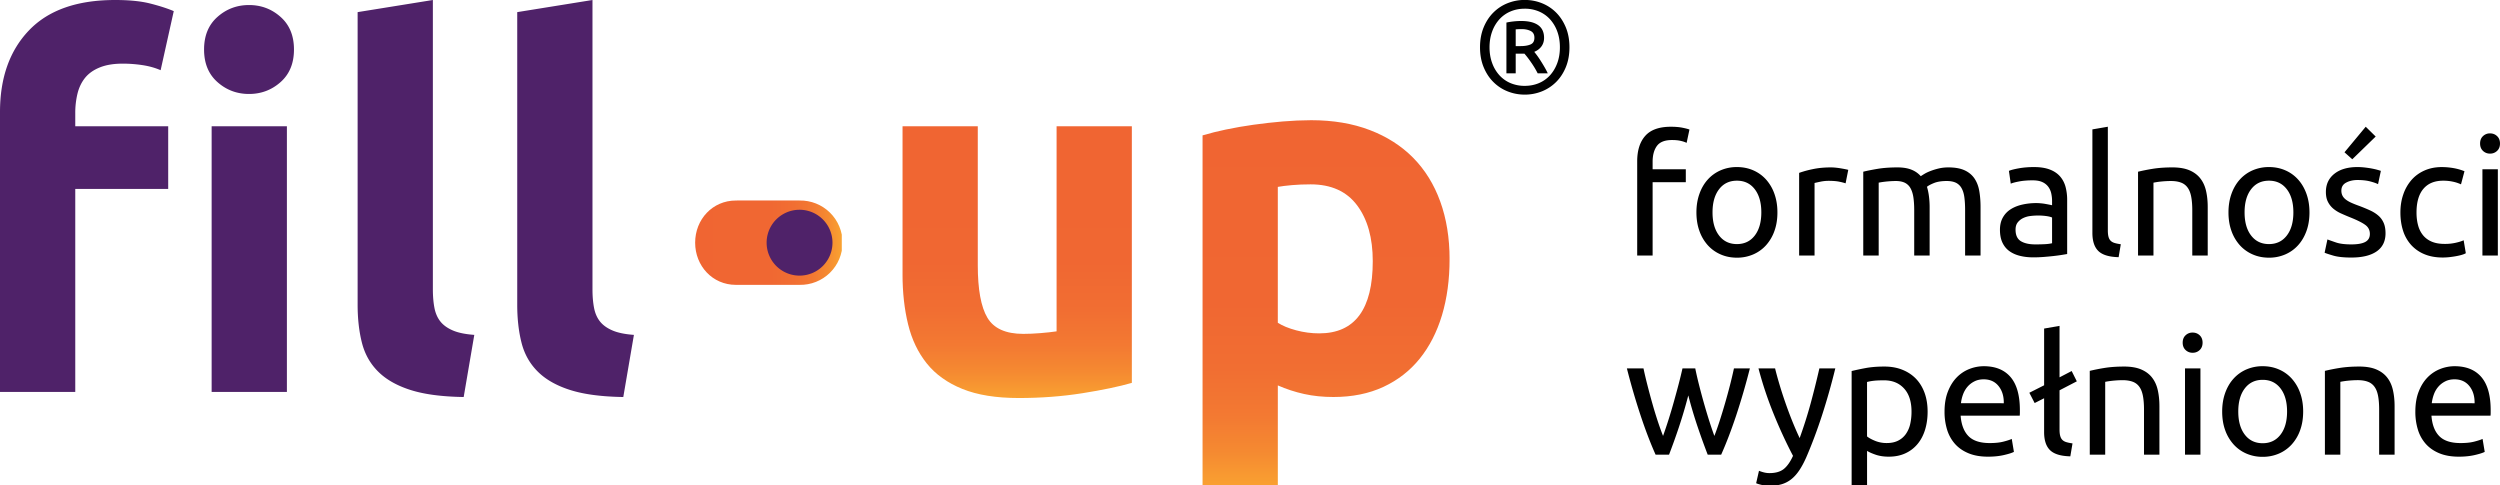
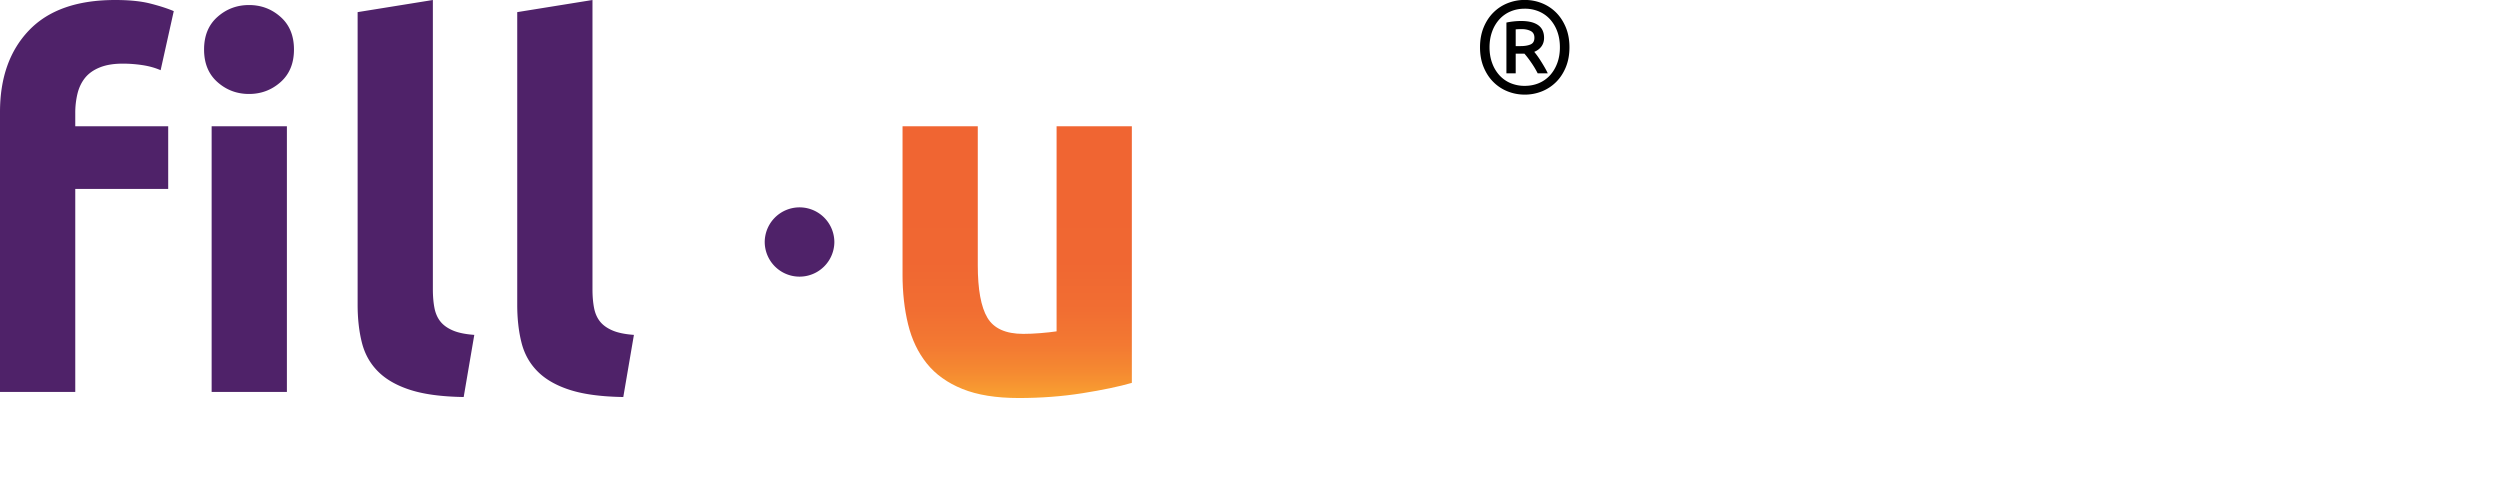
<svg xmlns="http://www.w3.org/2000/svg" xmlns:xlink="http://www.w3.org/1999/xlink" width="362.914" height="70.461" viewBox="0 0 362.914 70.461">
  <path fill="#4F2269" d="M16.718 0c2.053 0 3.751.172 5.096.514 1.345.342 2.48.709 3.41 1.1l-1.907 8.578c-.781-.342-1.649-.586-2.603-.732s-1.919-.221-2.896-.221c-1.319 0-2.432.184-3.336.551-.904.365-1.612.867-2.127 1.502-.513.637-.879 1.393-1.1 2.273a11.83 11.83 0 00-.329 2.859v1.906h13.491v9.094H10.926v29.475H0V16.278c0-4.986 1.404-8.945 4.216-11.877C7.027 1.467 11.194 0 16.718 0m25.957 7.186c0 2.006-.649 3.58-1.944 4.729-1.295 1.15-2.821 1.725-4.582 1.725-1.76 0-3.288-.574-4.583-1.725-1.296-1.148-1.942-2.723-1.942-4.729 0-2.004.646-3.58 1.942-4.729 1.295-1.15 2.823-1.725 4.583-1.725 1.761 0 3.287.574 4.582 1.725 1.295 1.149 1.944 2.725 1.944 4.729m-1.027 49.712H30.723V18.331h10.925v38.567zm25.663.735c-3.178-.049-5.755-.393-7.734-1.027s-3.546-1.525-4.693-2.676c-1.149-1.146-1.931-2.541-2.346-4.18-.416-1.639-.623-3.482-.623-5.535V1.76L62.838 0v42.014c0 .979.074 1.859.22 2.639.147.785.427 1.443.843 1.98.415.539 1.015.979 1.797 1.32.78.344 1.833.563 3.153.66l-1.54 9.02zm23.169 0c-3.178-.049-5.756-.393-7.734-1.027-1.979-.633-3.546-1.525-4.693-2.676-1.149-1.146-1.931-2.541-2.346-4.18-.416-1.639-.623-3.482-.623-5.535V1.76L86.008 0v42.014c0 .979.074 1.859.221 2.639.146.785.426 1.443.842 1.98.416.539 1.016.979 1.799 1.32.779.344 1.833.563 3.152.66l-1.542 9.02z" />
  <path d="M227.831 6.864c0 1.074-.179 2.039-.531 2.895-.354.854-.829 1.576-1.424 2.162a6.132 6.132 0 01-2.067 1.35 6.639 6.639 0 01-2.47.465c-.86 0-1.685-.154-2.469-.465a6.064 6.064 0 01-2.067-1.35c-.597-.586-1.07-1.309-1.425-2.162-.354-.855-.53-1.82-.53-2.895 0-1.076.178-2.041.53-2.896.354-.854.828-1.574 1.425-2.164A6.117 6.117 0 01218.87.456a6.67 6.67 0 012.469-.465c.858 0 1.685.156 2.47.465.782.311 1.475.76 2.067 1.348.595.59 1.067 1.311 1.424 2.164.353.855.531 1.82.531 2.896m-1.387 0c0-.836-.125-1.598-.379-2.289a5.33 5.33 0 00-1.053-1.773 4.57 4.57 0 00-1.613-1.139 5.185 5.185 0 00-2.061-.4c-.748 0-1.436.133-2.063.4a4.545 4.545 0 00-1.611 1.139 5.302 5.302 0 00-1.055 1.773c-.254.691-.381 1.453-.381 2.289 0 .834.127 1.598.381 2.287a5.298 5.298 0 001.055 1.775 4.57 4.57 0 001.611 1.139 5.223 5.223 0 002.063.398c.746 0 1.434-.133 2.061-.398a4.583 4.583 0 001.613-1.139c.447-.494.799-1.086 1.053-1.775s.379-1.453.379-2.287m-3.227 3.777a13.212 13.212 0 00-.979-1.623 14.007 14.007 0 00-.938-1.225h-1.272v2.848h-1.348V3.276c.342-.076.7-.133 1.081-.172a10.93 10.93 0 011.046-.057c1.088 0 1.916.203 2.485.607.567.404.854 1.02.854 1.842 0 .469-.123.877-.369 1.225-.248.348-.598.617-1.055.807a12.598 12.598 0 01.95 1.328c.178.279.354.57.531.873.178.305.336.607.477.912h-1.463zm-3.189-3.949h.722c.569 0 1.045-.078 1.424-.236.382-.16.57-.484.57-.979 0-.469-.181-.793-.541-.977-.359-.184-.795-.275-1.302-.275a11 11 0 00-.436.008c-.152.008-.299.018-.438.029l.001 2.43z" />
  <path fill="#4F2269" d="M121.119 35.227a5.055 5.055 0 01-10.107 0 5.054 5.054 0 1110.107 0" />
  <defs>
    <path id="a" d="M153.38 18.331V48.1c-.686.102-1.466.186-2.346.258-.883.072-1.713.109-2.493.109-2.543 0-4.277-.783-5.206-2.346-.931-1.566-1.395-4.107-1.395-7.627V18.331h-10.924v21.483c0 2.642.269 5.06.807 7.261.535 2.198 1.439 4.094 2.713 5.682 1.271 1.589 2.993 2.824 5.169 3.703 2.175.881 4.899 1.319 8.176 1.319 3.225 0 6.305-.231 9.238-.696 2.934-.463 5.328-.965 7.186-1.502v-37.25H153.38z" />
  </defs>
  <clipPath id="b">
    <use xlink:href="#a" overflow="visible" />
  </clipPath>
  <linearGradient id="c" gradientUnits="userSpaceOnUse" x1="-58.549" y1="516.064" x2="-57.549" y2="516.064" gradientTransform="matrix(0 39.448 39.448 0 -20210.11 2327.961)">
    <stop offset="0" stop-color="#f06532" />
    <stop offset=".496" stop-color="#f06732" />
    <stop offset=".675" stop-color="#f16e32" />
    <stop offset=".803" stop-color="#f37932" />
    <stop offset=".905" stop-color="#f58a31" />
    <stop offset=".993" stop-color="#f9a031" />
    <stop offset="1" stop-color="#f9a231" />
  </linearGradient>
  <path clip-path="url(#b)" fill="url(#c)" d="M131.018 18.331h33.287v39.448h-33.287z" />
  <defs>
-     <path id="d" d="M188.17 47.954c-1.101-.293-1.99-.66-2.676-1.099V27.129c.536-.096 1.221-.182 2.053-.256s1.736-.111 2.714-.111c2.981 0 5.229 1.016 6.745 3.045s2.272 4.729 2.272 8.102c0 6.989-2.591 10.485-7.772 10.485a12.866 12.866 0 01-3.336-.44m-1.978-30.321a78.49 78.49 0 00-4.253.479 59.48 59.48 0 00-3.996.695 42.88 42.88 0 00-3.373.844v50.813h10.926V55.947c1.221.537 2.492.953 3.813 1.246 1.319.293 2.737.438 4.252.438 2.737 0 5.157-.489 7.261-1.467 2.103-.978 3.86-2.347 5.278-4.106 1.417-1.759 2.493-3.858 3.229-6.306.73-2.444 1.1-5.155 1.1-8.139 0-3.08-.452-5.865-1.355-8.359s-2.213-4.607-3.923-6.342c-1.713-1.734-3.813-3.08-6.308-4.033-2.493-.953-5.327-1.43-8.504-1.43a51.862 51.862 0 00-4.147.184" />
-   </defs>
+     </defs>
  <clipPath id="e">
    <use xlink:href="#d" overflow="visible" />
  </clipPath>
  <linearGradient id="f" gradientUnits="userSpaceOnUse" x1="-60.659" y1="513.981" x2="-59.659" y2="513.981" gradientTransform="matrix(0 53.013 53.013 0 -27055.107 3233.202)">
    <stop offset="0" stop-color="#f06532" />
    <stop offset=".496" stop-color="#f06732" />
    <stop offset=".675" stop-color="#f16e32" />
    <stop offset=".803" stop-color="#f37932" />
    <stop offset=".905" stop-color="#f58a31" />
    <stop offset=".993" stop-color="#f9a031" />
    <stop offset="1" stop-color="#f9a231" />
  </linearGradient>
  <path clip-path="url(#e)" fill="url(#f)" d="M174.57 17.452h35.854v53.012H174.57z" />
  <defs>
-     <path id="g" d="M106.822 29.1l.214.008h-.216c-3.381 0-5.908 2.738-5.908 6.121 0 3.382 2.527 6.123 5.908 6.123h.002l.214.002h9.039v-.002h.002a6.123 6.123 0 100-12.244h-.002V29.1h-9.253z" />
-   </defs>
+     </defs>
  <clipPath id="h">
    <use xlink:href="#g" overflow="visible" />
  </clipPath>
  <linearGradient id="i" gradientUnits="userSpaceOnUse" x1="-51.697" y1="492.594" x2="-50.697" y2="492.594" gradientTransform="matrix(21.288 0 0 -21.288 1201.41 10521.426)">
    <stop offset="0" stop-color="#f06532" />
    <stop offset=".496" stop-color="#f06732" />
    <stop offset=".675" stop-color="#f16e32" />
    <stop offset=".803" stop-color="#f37932" />
    <stop offset=".905" stop-color="#f58a31" />
    <stop offset=".993" stop-color="#f9a031" />
    <stop offset="1" stop-color="#f9a231" />
  </linearGradient>
-   <path clip-path="url(#h)" fill="url(#i)" d="M100.911 29.1h21.288v12.253h-21.288z" />
-   <path d="M242.553 18.399c.658 0 1.225.049 1.697.145.475.096.809.184 1 .264l-.41 1.928a4.005 4.005 0 00-.818-.275c-.354-.09-.785-.133-1.301-.133-1.045 0-1.772.285-2.191.854-.418.57-.627 1.338-.627 2.303v1.084h4.818v1.879h-4.818v10.647h-2.239v-13.66c0-1.605.394-2.848 1.18-3.723.785-.878 2.022-1.313 3.709-1.313m15.467 12.43c0 .998-.145 1.896-.434 2.699a6.169 6.169 0 01-1.217 2.072 5.359 5.359 0 01-1.867 1.335 5.886 5.886 0 01-2.361.471c-.851 0-1.639-.155-2.358-.471a5.368 5.368 0 01-1.869-1.335 6.16 6.16 0 01-1.216-2.072c-.29-.803-.436-1.701-.436-2.699 0-.979.146-1.873.436-2.686.287-.811.693-1.506 1.216-2.084s1.146-1.023 1.869-1.338a5.86 5.86 0 012.358-.469c.852 0 1.639.156 2.361.469.723.314 1.344.76 1.867 1.338a6.164 6.164 0 011.217 2.084c.289.813.434 1.707.434 2.686m-2.336 0c0-1.412-.317-2.531-.951-3.359-.637-.828-1.5-1.24-2.592-1.24s-1.955.412-2.59 1.24c-.635.828-.951 1.947-.951 3.359 0 1.416.316 2.535.951 3.361.635.828 1.498 1.242 2.59 1.242s1.955-.414 2.592-1.242c.633-.826.951-1.945.951-3.361m10.117-6.528c.191 0 .412.012.662.035.248.025.494.057.732.098.24.041.463.08.664.121.199.039.35.074.445.107l-.388 1.951a7.637 7.637 0 00-.879-.229c-.41-.088-.937-.133-1.578-.133-.418 0-.83.045-1.239.133-.41.088-.681.148-.81.18v10.53h-2.238V25.096a14.591 14.591 0 011.976-.541c.79-.17 1.673-.254 2.653-.254m4.674.627c.512-.129 1.191-.266 2.035-.41s1.818-.217 2.928-.217c.801 0 1.478.107 2.023.326a3.51 3.51 0 011.373.951c.109-.08.289-.193.527-.338.242-.146.537-.285.895-.422a9.393 9.393 0 011.18-.361c.437-.104.9-.156 1.398-.156.963 0 1.75.141 2.357.42.611.283 1.09.68 1.438 1.195.344.514.578 1.123.697 1.83.121.707.182 1.477.182 2.313v7.035h-2.242v-6.553c0-.74-.035-1.375-.108-1.904-.07-.529-.207-.971-.408-1.324a1.879 1.879 0 00-.817-.783c-.347-.168-.791-.254-1.339-.254-.754 0-1.377.102-1.866.301-.489.201-.824.383-1 .543.129.418.227.875.289 1.373.063.498.099 1.021.099 1.566v7.035h-2.239v-6.553c0-.74-.041-1.375-.121-1.904-.08-.529-.224-.971-.422-1.324a1.892 1.892 0 00-.818-.783c-.346-.168-.783-.254-1.313-.254a14.855 14.855 0 00-2.097.17c-.192.031-.319.057-.385.07v10.578h-2.24V24.928h-.006zm24.789-.676c.898 0 1.658.117 2.275.35.618.232 1.116.563 1.493.988.377.425.647.932.81 1.518a7.35 7.35 0 01.239 1.939v7.828l-.808.135c-.347.055-.733.107-1.168.156s-.902.092-1.41.133c-.506.039-1.008.061-1.506.061-.707 0-1.355-.07-1.951-.219-.596-.145-1.105-.373-1.54-.686s-.771-.727-1.015-1.24c-.24-.514-.358-1.133-.358-1.855 0-.689.14-1.285.421-1.783.279-.498.661-.9 1.146-1.205.479-.305 1.043-.529 1.686-.674a9.104 9.104 0 012.023-.217c.227 0 .457.012.698.037.24.021.47.055.687.096.219.039.406.076.565.107l.339.072v-.627c0-.369-.041-.734-.121-1.096a2.514 2.514 0 00-.435-.963 2.182 2.182 0 00-.854-.674c-.359-.17-.832-.254-1.41-.254-.736 0-1.385.053-1.938.156-.555.105-.969.213-1.239.326l-.267-1.855c.287-.129.771-.252 1.442-.373.679-.12 1.409-.181 2.196-.181m.194 11.227c.528 0 1-.012 1.408-.035a5.993 5.993 0 001.024-.133v-3.734c-.162-.08-.422-.148-.785-.205a8.552 8.552 0 00-1.311-.084 8.69 8.69 0 00-1.072.072 3.277 3.277 0 00-1.037.301 2.207 2.207 0 00-.783.627c-.209.264-.313.613-.313 1.047 0 .805.258 1.361.771 1.676.515.312 1.213.468 2.098.468m12.093 1.855c-1.383-.033-2.361-.33-2.939-.893s-.869-1.438-.869-2.627v-15.03l2.242-.387v15.059c0 .371.033.676.096.916.064.24.168.434.313.578.146.145.338.252.58.324.239.074.536.133.892.182l-.315 1.878zm2.818-12.406a28.046 28.046 0 012.047-.41c.854-.145 1.832-.217 2.941-.217.994 0 1.822.141 2.48.42.657.283 1.184.676 1.575 1.182.396.506.673 1.111.832 1.82.162.707.241 1.484.241 2.336v7.035h-2.241v-6.553c0-.771-.052-1.43-.155-1.977-.104-.545-.275-.986-.52-1.324a2.024 2.024 0 00-.963-.734c-.401-.154-.898-.23-1.493-.23a14.957 14.957 0 00-1.481.086 8.109 8.109 0 00-.625.084c-.188.031-.316.057-.398.07v10.578h-2.24V24.928zm24.887 5.901c0 .998-.146 1.896-.435 2.699-.291.803-.694 1.494-1.218 2.072a5.34 5.34 0 01-1.867 1.335 5.877 5.877 0 01-2.359.471c-.853 0-1.641-.155-2.361-.471a5.379 5.379 0 01-1.867-1.335 6.195 6.195 0 01-1.217-2.072c-.289-.802-.434-1.701-.434-2.699 0-.979.145-1.873.434-2.686.289-.811.695-1.506 1.217-2.084a5.396 5.396 0 011.867-1.338 5.879 5.879 0 012.361-.469c.851 0 1.639.156 2.359.469.725.314 1.346.76 1.867 1.338s.927 1.273 1.218 2.084c.289.813.435 1.707.435 2.686m-2.336 0c0-1.412-.318-2.531-.953-3.359-.636-.828-1.498-1.24-2.59-1.24-1.095 0-1.955.412-2.591 1.24-.636.828-.95 1.947-.95 3.359 0 1.416.314 2.535.95 3.361.636.828 1.496 1.242 2.591 1.242 1.092 0 1.954-.414 2.59-1.242.635-.826.953-1.945.953-3.361m8.406 4.65c.916 0 1.597-.119 2.037-.361.441-.24.662-.627.662-1.156 0-.545-.217-.979-.65-1.301-.436-.322-1.146-.682-2.145-1.084-.48-.193-.943-.389-1.385-.59a4.868 4.868 0 01-1.146-.711 3.143 3.143 0 01-.77-.988c-.194-.384-.289-.857-.289-1.422 0-1.109.41-1.986 1.229-2.637.819-.651 1.938-.977 3.352-.977.352 0 .704.021 1.059.061.354.041.686.088.988.145s.573.117.808.182c.231.063.413.119.543.168l-.409 1.928c-.24-.129-.619-.262-1.132-.398-.517-.137-1.136-.205-1.854-.205-.627 0-1.174.125-1.639.375-.469.248-.699.639-.699 1.168 0 .271.053.514.158.723.102.209.264.396.479.564.217.17.485.326.808.471.321.146.707.299 1.155.459.595.225 1.125.445 1.593.662.466.217.862.469 1.19.76.33.287.582.637.758 1.047.179.41.268.912.268 1.506 0 1.156-.432 2.03-1.287 2.625-.861.596-2.084.894-3.677.894-1.106 0-1.978-.095-2.603-.277-.625-.184-1.052-.323-1.276-.422l.409-1.929c.257.098.666.24 1.229.434.561.194 1.305.286 2.236.286m3.541-15.658l-3.396 3.299-1.132-1.012 3.082-3.709 1.446 1.422zm9.735 17.562c-1.012 0-1.9-.162-2.662-.482a5.353 5.353 0 01-1.928-1.346 5.603 5.603 0 01-1.168-2.061c-.256-.797-.388-1.674-.388-2.639 0-.963.142-1.846.425-2.65a6.251 6.251 0 011.19-2.084c.515-.586 1.146-1.043 1.892-1.373s1.578-.494 2.493-.494c.562 0 1.123.049 1.687.145.563.098 1.102.25 1.615.457l-.506 1.904a5.48 5.48 0 00-1.168-.385 6.51 6.51 0 00-1.41-.145c-1.254 0-2.213.393-2.879 1.18-.668.787-1 1.936-1 3.445 0 .674.075 1.293.229 1.855.149.563.395 1.043.722 1.445.33.402.752.711 1.267.928.514.217 1.141.324 1.879.324a6.95 6.95 0 001.613-.17c.48-.109.86-.23 1.133-.359l.313 1.879c-.13.08-.313.156-.556.229s-.515.138-.819.193c-.306.057-.63.104-.976.146a9.645 9.645 0 01-.998.058m6.865-15.082c-.4 0-.742-.133-1.023-.398-.279-.264-.42-.621-.42-1.07 0-.451.141-.809.42-1.072a1.434 1.434 0 011.023-.398c.401 0 .744.133 1.024.398.28.264.422.621.422 1.072 0 .449-.142.807-.422 1.07-.28.265-.622.398-1.024.398m1.133 14.793h-2.238V24.567h2.238v12.527zm-114.699 28.91a103.409 103.409 0 01-1.434-3.963 65.857 65.857 0 01-1.385-4.639 70.987 70.987 0 01-1.373 4.639 93.828 93.828 0 01-1.422 3.963h-1.951c-.74-1.654-1.461-3.541-2.168-5.662a99.396 99.396 0 01-2-6.865h2.41c.158.754.352 1.574.577 2.457s.462 1.768.712 2.648c.248.885.51 1.734.779 2.555.272.82.529 1.533.772 2.146a73.258 73.258 0 001.566-4.952c.24-.86.473-1.701.688-2.528.217-.828.406-1.603.567-2.324h1.854c.145.724.322 1.496.531 2.324a95.46 95.46 0 001.432 5.084c.266.842.535 1.641.81 2.396.239-.61.491-1.323.758-2.146a89.151 89.151 0 001.506-5.203 64.06 64.06 0 00.58-2.457h2.312a100.553 100.553 0 01-1.998 6.865c-.709 2.121-1.431 4.008-2.17 5.662h-1.953zm7.443 2.336c.178.08.406.156.688.229.281.074.56.109.83.109.886 0 1.574-.197 2.072-.59.498-.395.949-1.033 1.351-1.916-1.013-1.928-1.955-3.971-2.83-6.131s-1.604-4.35-2.183-6.564h2.41c.176.725.389 1.502.639 2.336.248.836.525 1.695.832 2.578.306.883.634 1.77.986 2.65.354.881.723 1.734 1.109 2.553a65.275 65.275 0 001.59-5.012c.449-1.652.875-3.355 1.273-5.105h2.313c-.577 2.359-1.221 4.629-1.928 6.806s-1.472 4.214-2.289 6.106c-.321.723-.653 1.346-1 1.867s-.728.951-1.146 1.289-.887.586-1.408.746a6.036 6.036 0 01-2.324.205 6.383 6.383 0 01-1.072-.229 2.655 2.655 0 01-.325-.121l.412-1.806zm24.479-8.576c0 .947-.125 1.822-.372 2.627-.248.803-.613 1.494-1.097 2.072a4.97 4.97 0 01-1.771 1.348c-.699.321-1.498.482-2.396.482-.724 0-1.359-.096-1.916-.289-.556-.193-.969-.377-1.238-.555v5.012h-2.24v-16.6a39.673 39.673 0 011.984-.422c.799-.152 1.717-.229 2.762-.229.963 0 1.83.151 2.6.459.773.306 1.43.737 1.979 1.299.545.563.967 1.25 1.264 2.062.295.81.441 1.722.441 2.734m-2.336 0c0-1.461-.362-2.586-1.086-3.373-.723-.787-1.686-1.18-2.891-1.18-.674 0-1.199.023-1.578.072a6.475 6.475 0 00-.902.168v7.902c.271.223.666.439 1.183.648a4.422 4.422 0 001.685.313c.645 0 1.192-.116 1.651-.351.457-.231.83-.555 1.119-.963a4.09 4.09 0 00.627-1.444 7.98 7.98 0 00.192-1.792m4.793 0c0-1.109.16-2.076.482-2.902.32-.826.746-1.516 1.275-2.061s1.141-.955 1.832-1.229a5.702 5.702 0 012.117-.41c1.688 0 2.979.527 3.881 1.578.898 1.053 1.35 2.654 1.35 4.807v.373c0 .152-.008.293-.023.422h-8.577c.098 1.301.475 2.289 1.133 2.963.657.674 1.688 1.012 3.084 1.012.787 0 1.449-.064 1.987-.205.537-.137.943-.268 1.218-.396l.313 1.88c-.271.146-.75.297-1.435.457-.683.159-1.457.241-2.324.241-1.094 0-2.034-.164-2.829-.494-.798-.329-1.449-.782-1.966-1.36a5.563 5.563 0 01-1.146-2.062 8.778 8.778 0 01-.372-2.614m8.601-1.228c.016-1.013-.236-1.843-.76-2.494-.521-.649-1.24-.976-2.156-.976-.514 0-.967.101-1.359.302-.396.2-.729.463-1.002.782-.272.32-.485.688-.639 1.106s-.252.843-.301 1.277l6.217.003zm9.658 7.709c-1.381-.033-2.357-.328-2.938-.892-.579-.563-.867-1.438-.867-2.629v-4.912l-1.373.696-.771-1.493 2.146-1.084v-8.236l2.238-.389v7.471l1.76-.916.748 1.494-2.508 1.302v5.709c0 .37.032.676.099.916.064.239.168.434.313.577.146.146.338.252.578.324.242.073.539.133.893.183l-.318 1.879zm2.821-12.407a27.72 27.72 0 012.047-.41c.853-.144 1.832-.217 2.939-.217.996 0 1.824.141 2.481.422s1.185.674 1.577 1.18c.394.506.671 1.111.83 1.82.16.707.24 1.484.24 2.336v7.035h-2.238v-6.553c0-.771-.053-1.43-.157-1.977-.104-.545-.276-.986-.519-1.324s-.56-.584-.96-.733c-.402-.151-.9-.229-1.494-.229a14.963 14.963 0 00-2.107.17c-.186.031-.316.058-.396.072v10.575h-2.24l-.003-12.167zm14.935-2.627c-.4 0-.742-.133-1.023-.398-.281-.264-.422-.621-.422-1.068 0-.451.141-.811.422-1.072a1.429 1.429 0 011.023-.396c.401 0 .743.132 1.023.396.279.266.421.621.421 1.072 0 .447-.142.807-.421 1.068-.279.266-.62.398-1.023.398m1.133 14.793h-2.24V53.477h2.24v12.527zm14.912-6.266c0 .998-.146 1.896-.435 2.699a6.114 6.114 0 01-1.218 2.071 5.39 5.39 0 01-1.867 1.337 5.877 5.877 0 01-2.359.471 5.822 5.822 0 01-2.361-.471 5.332 5.332 0 01-1.865-1.337 6.178 6.178 0 01-1.219-2.071c-.289-.801-.432-1.701-.432-2.699 0-.979.143-1.872.432-2.687.289-.811.695-1.506 1.219-2.084a5.392 5.392 0 011.865-1.336 5.886 5.886 0 012.361-.471c.851 0 1.639.155 2.359.471a5.314 5.314 0 011.867 1.336 6.166 6.166 0 011.218 2.084c.291.815.435 1.709.435 2.687m-2.336 0c0-1.411-.318-2.53-.953-3.358-.636-.827-1.498-1.241-2.59-1.241-1.093 0-1.955.414-2.591 1.241-.634.828-.95 1.947-.95 3.358 0 1.416.316 2.535.95 3.361.636.827 1.498 1.241 2.591 1.241 1.092 0 1.954-.414 2.59-1.241.635-.826.953-1.945.953-3.361m5.492-5.9a28.09 28.09 0 012.048-.41c.854-.145 1.832-.217 2.94-.217.994 0 1.822.141 2.48.422s1.184.674 1.576 1.18c.395.506.672 1.111.831 1.82.162.707.242 1.484.242 2.336v7.035h-2.242v-6.553c0-.771-.051-1.43-.155-1.977-.104-.545-.275-.986-.519-1.324a2.022 2.022 0 00-.964-.734c-.4-.152-.898-.23-1.493-.23a14.957 14.957 0 00-1.481.086c-.232.023-.441.055-.625.084-.187.031-.318.059-.398.072v10.576h-2.24V53.838zm13.129 5.926c0-1.109.159-2.076.48-2.902.319-.826.746-1.516 1.276-2.061a5.214 5.214 0 011.83-1.229 5.715 5.715 0 012.118-.41c1.688 0 2.98.527 3.882 1.578.897 1.053 1.349 2.654 1.349 4.807v.373c0 .152-.008.293-.022.422h-8.575c.096 1.301.473 2.289 1.131 2.963s1.688 1.012 3.084 1.012c.787 0 1.449-.064 1.988-.205.536-.137.941-.268 1.217-.396l.313 1.88c-.272.146-.75.297-1.434.457-.683.159-1.457.241-2.324.241-1.092 0-2.035-.164-2.83-.494-.795-.329-1.449-.782-1.965-1.36a5.561 5.561 0 01-1.145-2.062 8.746 8.746 0 01-.373-2.614m8.602-1.228c.016-1.013-.236-1.843-.76-2.494-.521-.649-1.24-.976-2.154-.976-.516 0-.969.101-1.361.302-.395.2-.729.463-1 .782-.274.32-.487.688-.639 1.106a5.545 5.545 0 00-.303 1.277l6.217.003z" />
  <path fill="#4F2269" d="M120.847 35.23a4.78 4.78 0 11-9.56.001 4.78 4.78 0 019.56-.001" />
</svg>